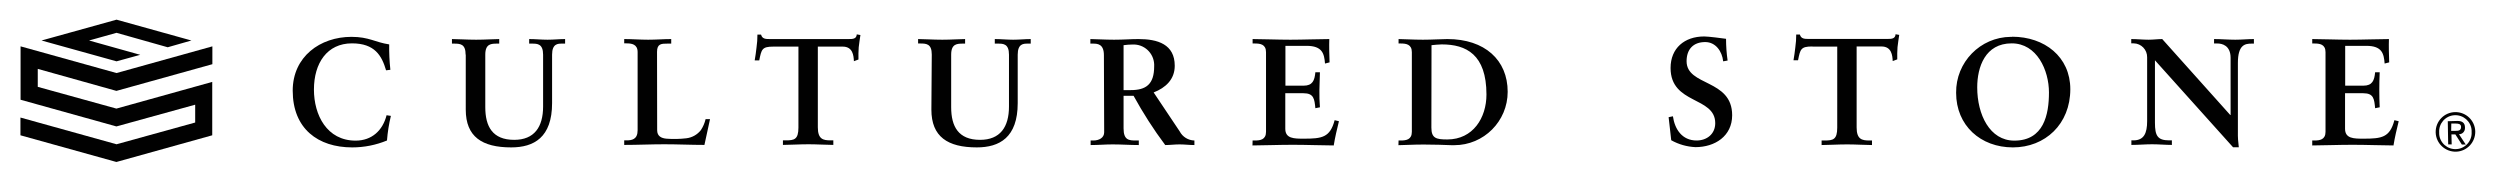
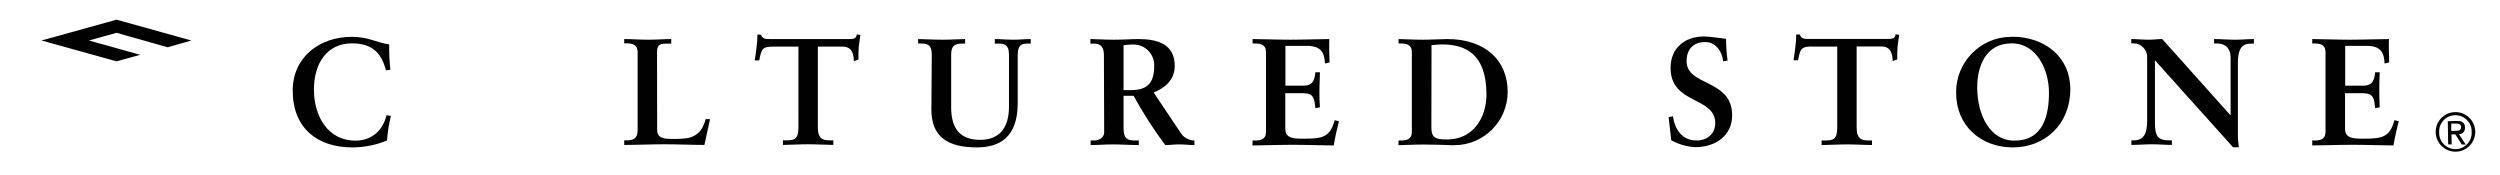
<svg xmlns="http://www.w3.org/2000/svg" version="1.1" id="Layer_1" x="0px" y="0px" viewBox="0 0 1920 134.6" style="enable-background:new 0 0 1920 134.6;" xml:space="preserve">
  <style type="text/css">
	.st0{fill:#010101;}
</style>
-   <path class="st0" d="M15.8,90.3l73.7,20.5l60.4-16.7V80.4L89.4,97.1L15.8,76.6v-41l73.7,20.5l73.6-20.5v13.7L89.4,69.8L29,52.9v13.8  l60.4,16.7l73.6-20.5v41l-73.6,20.5l-73.7-20.5V90.3z" />
  <path class="st0" d="M147,31.1l-57.5-16l-57.6,16l57.6,16l18.2-5L68.4,31.1l21.1-5.9l39.3,11.1L147,31.1z M296.5,54  c-3.3-11.3-8.7-20.7-26.2-20.7c-19.1,0-29.2,15.2-29.2,35.5c0,19.5,9.9,39.2,32,39.2c12.5,0,20.8-7.8,23.8-19.5l3.3,0.5  c-1.5,6.2-2.5,12.5-3,18.9c-8.5,3.5-17.5,5.3-26.7,5.3c-26.2,0-45.7-14.3-45.7-43.6c0-26.1,21.1-41.3,45.1-41.3  c13.6,0,18.2,4.2,29,5.8c-0.1,6.5,0.2,13,0.9,19.5L296.5,54z" />
-   <path class="st0" d="M357.6,42c0-8.4-4.3-8.5-9.1-8.5h-1.4V30c5,0,11.2,0.5,18.6,0.5c7.4,0,12.9-0.5,17.7-0.5v3.5H382  c-4.7,0-9.3,0-9.3,8.5v40.3c0,14.8,5.5,25.1,22.2,25.1c15.4,0,22.2-9.8,22.2-25.6V42c0-8.4-4.4-8.5-8.4-8.5h-2.3V30  c4.7,0,9.4,0.5,14.1,0.5c4.7,0,9.1-0.5,13.5-0.5v3.5h-2.5c-3,0-7.5,0-7.5,8.5v37.2c0,26.4-14,34-31.4,34c-22.4,0-34.9-8.2-34.9-29  V42l0,0H357.6z" />
  <path class="st0" d="M504.7,100c0,4.7,3.3,6.1,7,6.5c5.1,0.4,10.3,0.3,15.4-0.3c4.4-0.5,8.5-2.8,11.2-6.3c1.7-2.6,2.9-5.4,3.6-8.4  h3.4c-1.3,6.7-3,13.2-4.3,19.8c-10.3,0-20.5-0.5-30.8-0.5s-20.5,0.5-30.8,0.5v-3.5h1.6c4.2,0,8.7-0.6,8.7-7.8v-60  c0-6.1-4.6-6.7-8.7-6.7h-1.6V30c6.1,0,12.2,0.5,18.4,0.5c6.3,0,11.8-0.5,17.7-0.5v3.5h-3c-4.4,0-7.9,0-7.9,6.3L504.7,100L504.7,100  L504.7,100z M593.9,35.8c-8.7,0-9.1,2.1-10.8,10.6h-3.5c0.5-3.3,1.1-6.5,1.4-9.9c0.5-3.3,0.7-6.6,0.7-9.9h2.8c0.9,3.5,3.9,3.4,7,3.4  h60.2c3,0,6.1,0,6.3-3.6l2.8,0.5c-0.5,3-0.9,6.3-1.3,9.4c-0.2,3.1-0.3,6.3-0.2,9.4l-3.5,1.3c-0.2-4.3-0.8-11.2-8.6-11.2h-19.1v62  c0,9.1,4.1,10,9.7,10h2.2v3.5c-4.6,0-12.7-0.5-19-0.5c-7,0-15.2,0.5-19.7,0.5v-3.5h2.2c6.4,0,9.7-0.6,9.7-9.8V35.8H593.9z   M715.6,41.9c0-8.4-4.3-8.5-9.1-8.5h-1.4V30c5,0,11.2,0.5,18.6,0.5s12.8-0.5,17.5-0.5v3.5h-1.4c-4.7,0-9.3,0-9.3,8.5v40.3  c0,14.8,5.5,25.1,22.2,25.1c15.4,0,22.2-9.8,22.2-25.6V42c0-8.4-4.4-8.5-8.4-8.5H764V30c4.7,0,9.4,0.5,14.1,0.5s9.1-0.5,13.5-0.5  v3.5h-2.5c-3,0-7.5,0-7.5,8.5v37.2c0,26.4-14,34-31.4,34c-22.4,0-34.9-8.2-34.9-29L715.6,41.9L715.6,41.9L715.6,41.9z M862.7,69.2  h5.7c11.7,0,18-4.4,18-18.2c0.5-8.8-6.2-16.3-14.9-16.8c-0.6,0-1.3,0-1.9,0c-2.2,0-4.4,0.2-6.7,0.5v34.8l0,0L862.7,69.2z   M847.8,42.4c0-8.5-4.7-8.9-8.3-8.9h-2.1V30c3.7,0,11,0.5,18.2,0.5c7.3,0,12.6-0.5,18.8-0.5c14.7,0,27.8,4,27.8,20.5  c0,10.5-7,16.9-16.2,20.5l20,29.9c2.2,4.2,6.5,6.9,11.3,7v3.5c-3.9,0-7.6-0.5-11.4-0.5c-3.8,0-7.4,0.5-11,0.5  c-9-12-17.1-24.7-24.3-37.8h-7.7v25c0,9.1,4.2,9.3,9.6,9.3h2.1v3.5c-6.7,0-13.4-0.5-20.1-0.5c-5.6,0-11.1,0.5-16.9,0.5v-3.5h2.1  c4.3,0,8.3-2,8.3-6.3L847.8,42.4L847.8,42.4L847.8,42.4z M962,107.9h1.7c4.2,0,8.6-0.6,8.6-6.7V40.1c0-6.1-4.4-6.7-8.6-6.7H962V30  c7.1,0,19.3,0.5,29,0.5s21.9-0.5,29.9-0.5c-0.2,5,0,12.7,0.2,17.9l-3.5,0.9c-0.6-7.6-2-13.6-14.2-13.6h-16.2v30.6h13.9  c7,0,8.5-4,9.1-10.3h3.5c-0.2,4.6-0.3,9.1-0.4,13.6s0.1,9,0.4,13.3l-3.5,0.7c-0.7-7-1.1-11.5-9.1-11.5h-14v27.3  c0,7.6,6.8,7.6,14.2,7.6c14,0,20.2-0.9,23.7-14.2l3.3,0.8c-1.5,6.1-3,12.4-4,18.6c-7.5,0-20.9-0.5-31.4-0.5s-24.3,0.5-31,0.5  L962,107.9L962,107.9L962,107.9z M1099.3,98c0,8.2,3.7,9.1,12.2,9.1c19.8,0,30.1-16.6,30.1-34.5c0-30.8-15.6-38.5-34.3-38.5  c-2.7,0-5.4,0.4-7.9,0.6L1099.3,98L1099.3,98L1099.3,98z M1074.1,107.9h1.6c4.2,0,8.6-0.6,8.6-6.7V40.1c0-6.1-4.4-6.7-8.6-6.7h-1.6  V30c3.5,0,11.2,0.5,18.7,0.5s13.7-0.5,18.8-0.5c28.7,0,46.3,16.1,46.3,40.5c0,22.6-18.3,41-41,41c0,0,0,0,0,0h-2.3  c-5.1-0.2-13.3-0.5-21.3-0.5c-8,0-16.2,0.5-19.3,0.5L1074.1,107.9L1074.1,107.9L1074.1,107.9z M1323.4,47.1  c-0.8-7.6-5.7-14.8-13.8-14.8c-9.1,0-14.3,5.5-14.3,14.7c0,19.4,35,13.5,35,41.5c0,16.1-13.3,24.5-28.2,24.5  c-6.5-0.3-12.9-2.1-18.6-5.3c-0.6-6.1-1.4-11.8-2-17.7l3.3-0.7c1.4,9.9,7,18.6,18.2,18.6c7.9,0,14.3-5,14.3-13.3  c0-20.7-34.3-14.2-34.3-42.4c0-15.2,10.7-24.2,25.8-24.2c3.3,0,13.2,1.3,16.8,1.8c0,5.6,0.4,11.1,1.2,16.7L1323.4,47.1z   M1391.7,35.7c-8.7,0-9.1,2.1-10.8,10.6h-3.5c0.5-3.3,1.1-6.5,1.4-9.9c0.5-3.3,0.7-6.6,0.7-9.9h2.8c0.9,3.5,3.9,3.4,7,3.4h60.2  c3,0,6.1,0,6.3-3.6l2.8,0.5c-0.5,3-0.9,6.3-1.3,9.4c-0.2,3.1-0.3,6.3-0.2,9.4l-3.5,1.3c-0.2-4.3-0.8-11.2-8.6-11.2h-19.1v62.2  c0,9.1,4.1,10,9.7,10h2.1v3.5c-4.6,0-12.7-0.5-19-0.5c-7,0-15.2,0.5-19.7,0.5v-3.5h2.3c6.4,0,9.7-0.6,9.7-9.8V35.8h-19.1V35.7z   M1547,108c22.6,0,26.6-20,26.6-37s-9.2-37.7-28.6-37.7c-20.4,0-26.5,18.2-26.5,33.8C1518.5,88,1528.1,108,1547,108 M1545.3,28.2  c24.9,0,44.7,15.4,44.7,40.3c0,26.8-19.3,44.7-44.1,44.7c-24.8,0-43.6-16.8-43.6-41.9c-0.3-23.5,18.5-42.8,42-43c0,0,0,0,0,0H1545.3   M1712.9,88.4l0.2-0.2V44.4c0-9.6-6.7-11-10.1-11h-2.6V30c5.5,0,10.8,0.5,16.3,0.5c4.8,0,9.6-0.5,14.3-0.5v3.5h-1.9  c-4.9,0-10.4,0.9-10.4,14.8v53c-0.1,3.9,0.2,7.9,0.7,11.8h-4.4L1655,46.3v47.9c0,10.1,2,13.6,11,13.6h2v3.5c-5,0-10-0.5-15.2-0.5  s-10.6,0.5-15.9,0.5v-3.5h1.6c8.1,0,10.5-5.5,10.5-14.8V44c0.1-5.8-4.5-10.6-10.3-10.7c-0.1,0-0.1,0-0.2,0h-1.7V30  c4.4,0,9.1,0.5,13.4,0.5c3.5,0,6.9-0.5,10.4-0.5L1712.9,88.4z M1775.8,107.9h1.6c4.2,0,8.6-0.6,8.6-6.7V40.1c0-6.1-4.4-6.7-8.6-6.7  h-1.6V30c7.1,0,19.3,0.5,29,0.5s21.9-0.5,29.9-0.5c-0.2,5,0,12.7,0.2,17.9l-3.5,0.9c-0.6-7.6-1.9-13.6-14.1-13.6h-16.2v30.6h13.9  c7,0,8.5-4,9.1-10.3h3.5c-0.2,4.6-0.3,9.1-0.3,13.6s0.1,9,0.3,13.3l-3.5,0.7c-0.7-7-1-11.5-9.1-11.5h-14v27.3  c0,7.6,6.8,7.6,14.2,7.6c14,0,20.2-0.9,23.7-14.2l3.3,0.8c-1.5,6.1-3,12.4-4,18.6c-7.5,0-20.9-0.5-31.4-0.5s-24.3,0.5-31,0.5  L1775.8,107.9L1775.8,107.9L1775.8,107.9z M1882.6,94.9h3.6c1.9,0,3.9,0.3,3.9,2.6c0,2.9-2.2,3-4.6,3h-3L1882.6,94.9z M1880.2,110.9  h2.7l-0.2-7.7h3l5,7.8h3l-5.2-7.9c2.6,0,4.6-2.1,4.6-4.7c0-0.2,0-0.3,0-0.5c0-3.5-2.1-5.2-6.3-5l-6.9,0.2L1880.2,110.9z   M1873.3,101.8c-0.5-6.9,4.8-12.9,11.6-13.3c6.9-0.5,12.9,4.8,13.3,11.6c0,0.4,0,0.7,0,1.1c0.5,6.9-4.8,12.9-11.6,13.3  c-6.9,0.5-12.9-4.8-13.3-11.6C1873.3,102.5,1873.3,102.2,1873.3,101.8 M1870.6,101.8c0.3,8.4,7.3,14.9,15.7,14.7  c8.4-0.3,14.9-7.3,14.7-15.7c-0.3-8.3-7.1-14.8-15.4-14.7c-8.4,0.1-15.1,7-15,15.4C1870.6,101.6,1870.6,101.7,1870.6,101.8  L1870.6,101.8" />
</svg>